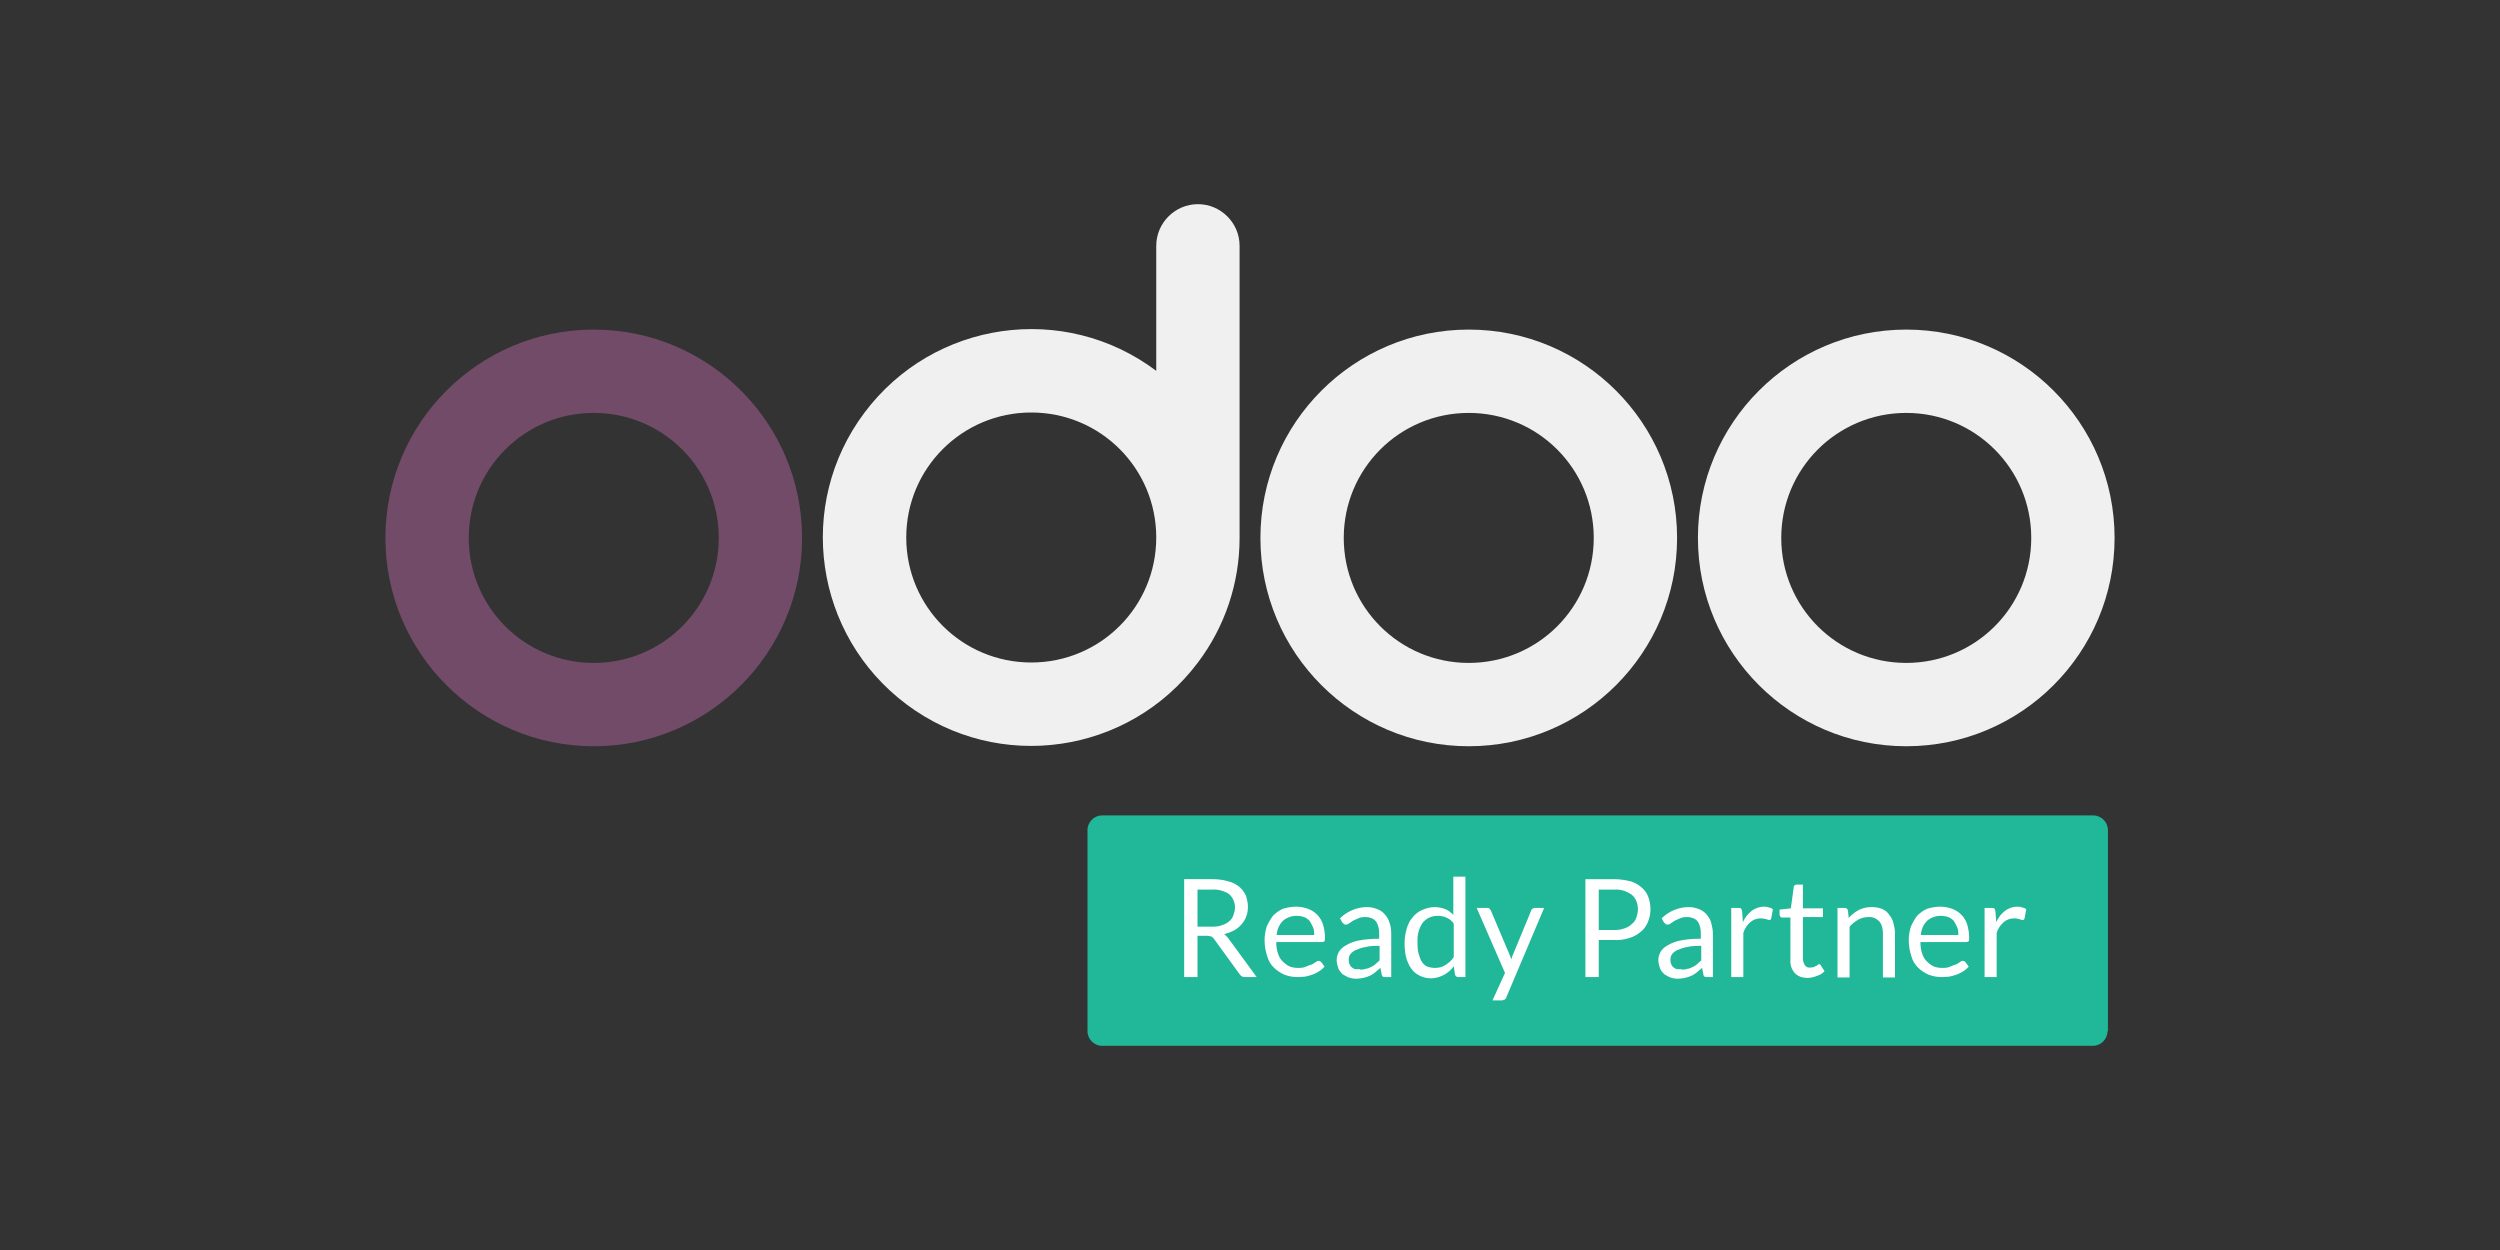
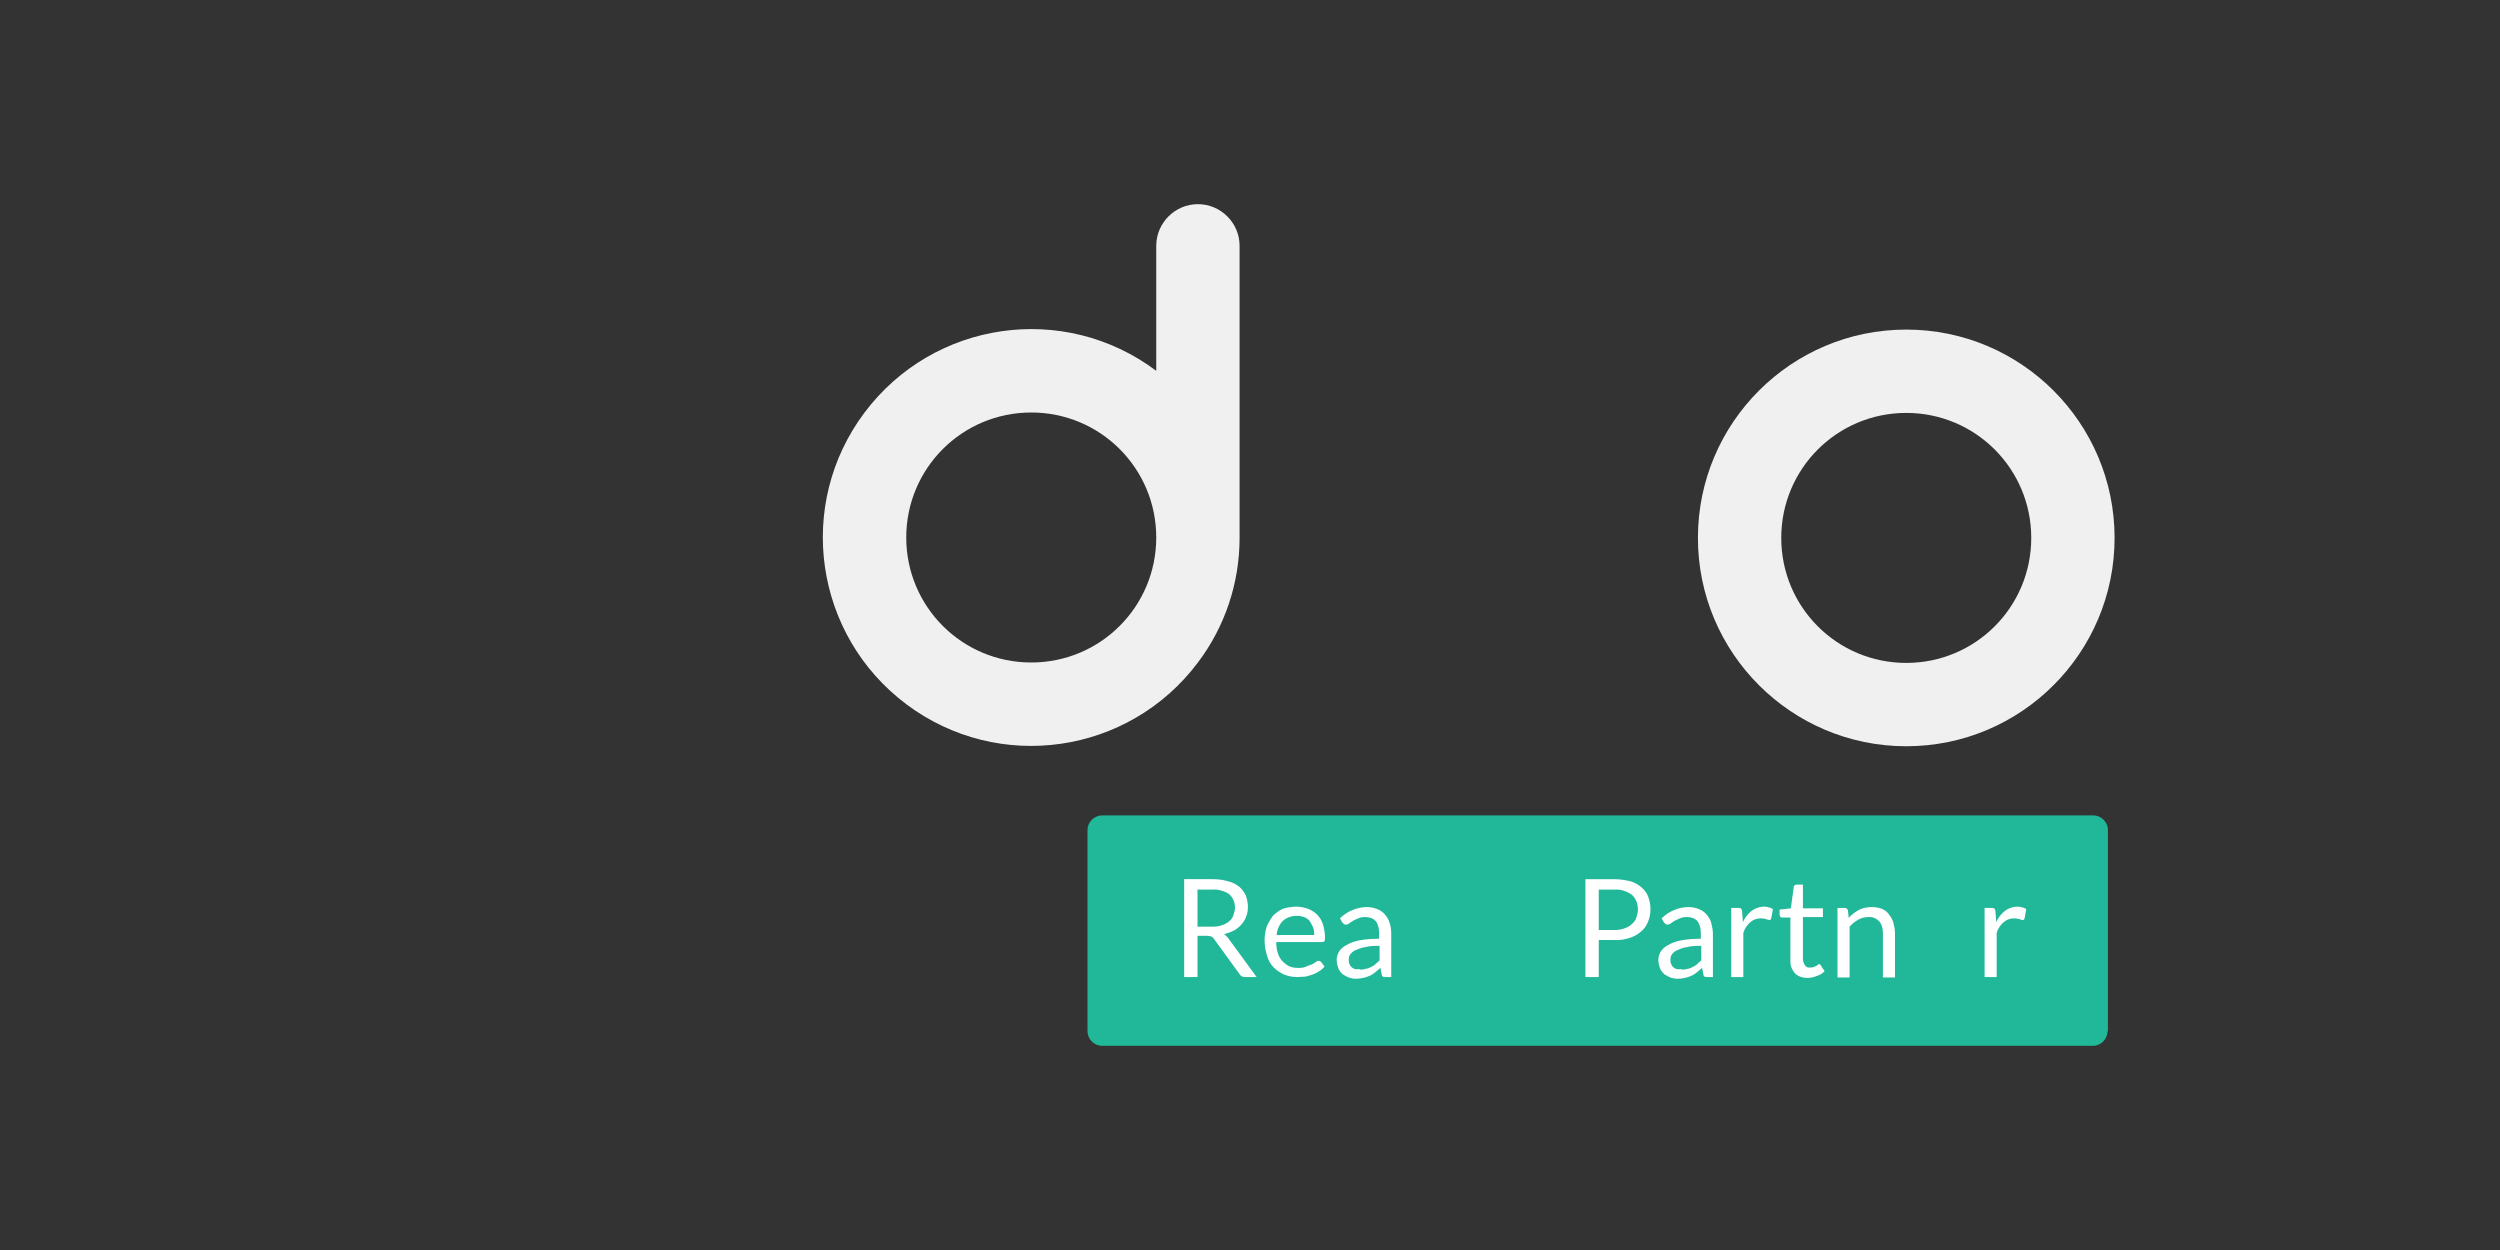
<svg xmlns="http://www.w3.org/2000/svg" id="Capa_1" version="1.1" viewBox="0 0 600 300">
  <rect x="0" y="0" width="600" height="300" fill="#333333" stroke="none" />
  <defs>
    <style>
      .st0 {
        fill: #21b799;
      }

      .st1 {
        fill: #fff;
      }

      .st2 {
        fill: #f0f0f0;
      }

      .st3 {
        fill: #714b67;
      }
    </style>
  </defs>
  <path class="st0" d="M505.8,247.5c0,1.9-1.6,3.5-3.5,3.5h-237.8c-1.9,0-3.5-1.6-3.5-3.5v-48.3c0-1.9,1.6-3.5,3.5-3.5h237.9c1.9,0,3.5,1.6,3.5,3.5v48.3Z" />
  <path class="st1" d="M287.4,224.7v9.8h-3.2v-23.5h6.6c1.3,0,2.6.1,3.9.5,1,.2,1.9.7,2.7,1.3.7.6,1.2,1.3,1.6,2.1.3.9.5,1.8.5,2.7,0,.8-.1,1.6-.4,2.3-.2.7-.6,1.3-1.1,1.9-.5.6-1.1,1.1-1.8,1.5-.8.4-1.6.7-2.4.9.4.3.7.6,1,1l6.8,9.3h-2.8c-.5,0-1-.2-1.3-.7l-6.1-8.4c-.1-.2-.4-.5-.6-.6-.3-.1-.7-.2-1-.2h-2.4q0,.1,0,0ZM287.4,222.4h3.3c.8,0,1.6,0,2.4-.3.7-.2,1.3-.5,1.8-.9.5-.4.9-.9,1.1-1.5.2-.6.4-1.2.4-1.9,0-1.2-.5-2.4-1.4-3.2-1.2-.8-2.7-1.2-4.1-1.1h-3.5v8.9h0Z" />
  <path class="st1" d="M311.1,217.6c1,0,1.9.2,2.8.5.8.3,1.6.8,2.2,1.4.6.6,1.1,1.4,1.4,2.3.3,1,.5,2.1.5,3.2,0,.3,0,.6-.1.9-.2.1-.4.2-.6.2h-11c0,.9.1,1.8.4,2.7.2.7.6,1.4,1.1,1.9.5.5,1,.9,1.6,1.2.7.3,1.4.4,2.1.4.6,0,1.3,0,1.9-.3.5-.2.9-.4,1.4-.5.3-.2.7-.4,1-.6.2-.2.4-.3.7-.3.2,0,.4.1.6.3l.8,1.1c-.4.4-.8.8-1.3,1.1-.5.3-1,.6-1.6.8-.6.2-1.2.4-1.8.5-.6,0-1.2.1-1.8.1-1.1,0-2.2-.2-3.2-.6-.9-.4-1.8-1-2.5-1.7-.8-.8-1.3-1.7-1.6-2.8-.4-1.2-.6-2.5-.6-3.8,0-1.1.2-2.2.5-3.2.4-.9.9-1.8,1.5-2.6.7-.7,1.5-1.3,2.4-1.7,1-.3,2.1-.5,3.2-.5ZM311.2,219.8c-1.2,0-2.4.4-3.3,1.2-.9.9-1.4,2.1-1.5,3.4h9c0-.6,0-1.3-.3-1.9-.2-.5-.5-1-.8-1.5-.4-.4-.8-.7-1.3-.9-.6-.2-1.2-.3-1.8-.3Z" />
  <path class="st1" d="M333.9,234.5h-1.3c-.2,0-.5,0-.7-.1-.2-.1-.3-.4-.3-.6l-.3-1.5c-.4.4-.9.7-1.3,1.1-.4.3-.8.6-1.3.8-.5.2-1,.4-1.5.5-.6.1-1.1.2-1.7.2-.6,0-1.2-.1-1.8-.3-.5-.2-1-.5-1.5-.8-.4-.4-.8-.9-1-1.4-.2-.6-.4-1.3-.4-2,0-.7.2-1.3.5-1.9.4-.7,1-1.2,1.7-1.6,1-.6,2.1-1,3.2-1.2,1.6-.3,3.2-.4,4.8-.4v-1.3c0-1-.2-2.1-.8-2.9-.6-.7-1.5-1-2.4-1-.6,0-1.2,0-1.8.3-.5.2-.9.4-1.3.6-.3.2-.6.4-.9.6-.2.2-.5.3-.8.3-.2,0-.4,0-.5-.2-.1-.1-.3-.2-.4-.4l-.5-.9c1.7-1.7,4.1-2.7,6.5-2.7.9,0,1.7.2,2.5.5.7.3,1.3.7,1.8,1.3.5.6.9,1.2,1.1,2,.3.8.4,1.7.4,2.6v10.4h0ZM326.4,232.7c.5,0,.9,0,1.4-.2.4,0,.8-.2,1.2-.4.4-.2.8-.4,1.1-.7.3-.3.7-.6,1-.9v-3.5c-1.1,0-2.3,0-3.4.3-.8.1-1.6.4-2.3.7-.5.2-1,.6-1.3,1-.3.4-.4.8-.4,1.3,0,.4,0,.7.2,1.1.1.3.3.6.6.8.2.2.6.4.9.4.2,0,.6,0,1,0Z" />
-   <path class="st1" d="M350,234.5c-.4,0-.7-.2-.8-.6l-.3-2c-.6.9-1.5,1.6-2.4,2.1-1,.5-2,.8-3.1.8-.9,0-1.8-.2-2.6-.6-.8-.4-1.5-.9-2-1.6-.6-.8-1-1.7-1.3-2.7-.3-1.2-.4-2.4-.4-3.6,0-1.2.2-2.3.5-3.4.3-1,.7-1.9,1.4-2.7.6-.8,1.4-1.4,2.3-1.8.9-.4,2-.7,3-.7.9,0,1.8.2,2.6.5.7.3,1.4.8,1.9,1.4v-9.2h2.9v24.1h-1.7ZM344.4,232.3c.9,0,1.8-.2,2.5-.7.8-.5,1.5-1.1,2-1.9v-8c-.4-.7-1.1-1.2-1.8-1.5-.7-.3-1.4-.4-2.1-.4-1.4,0-2.7.6-3.6,1.7-.9,1.4-1.3,3-1.2,4.7,0,.9,0,1.9.3,2.8.2.7.4,1.3.8,1.9.3.5.8.9,1.3,1.1.6.2,1.2.3,1.8.3Z" />
-   <path class="st1" d="M361.5,239.4c0,.2-.2.4-.4.5-.2.1-.5.2-.7.2h-2.2l3-6.6-6.8-15.6h2.5c.2,0,.4,0,.6.2.1.1.2.3.3.4l4.4,10.4c.1.2.2.5.3.7s.1.5.2.7c0-.2.2-.5.2-.7.1-.2.2-.5.3-.7l4.3-10.4c0-.2.2-.3.3-.4.2-.1.3-.2.5-.2h2.3l-9.1,21.5Z" />
  <path class="st1" d="M383.7,225.7v8.8h-3.2v-23.5h6.9c1.3,0,2.6.2,3.9.5,1,.3,1.9.8,2.7,1.5.7.6,1.3,1.4,1.6,2.3.7,1.9.7,4.1-.1,6-.4.9-.9,1.7-1.7,2.3-.8.7-1.7,1.2-2.7,1.5-1.2.4-2.5.6-3.8.5h-3.6q0,.1,0,0ZM383.7,223.2h3.8c.8,0,1.6-.1,2.4-.4.6-.2,1.2-.5,1.7-1,.5-.4.9-.9,1.1-1.5.2-.6.4-1.3.4-2,0-1.3-.4-2.6-1.4-3.5-1.2-.9-2.7-1.4-4.2-1.3h-3.8v9.7Z" />
  <path class="st1" d="M411.1,234.5h-1.3c-.2,0-.5,0-.7-.1-.2-.1-.3-.4-.3-.6l-.3-1.5c-.4.4-.9.7-1.3,1.1-.4.3-.8.6-1.3.8-.5.2-1,.4-1.5.5-.6.1-1.1.2-1.7.2-.6,0-1.2-.1-1.8-.3-.5-.2-1-.5-1.5-.8-.4-.4-.8-.9-1-1.4-.2-.6-.4-1.3-.4-2,0-.7.2-1.3.5-1.9.4-.7,1-1.2,1.7-1.6,1-.6,2.1-1,3.2-1.2,1.6-.3,3.2-.4,4.8-.4v-1.3c0-1-.2-2.1-.8-2.9-.6-.7-1.5-1-2.4-1-.6,0-1.2,0-1.8.3-.5.2-.9.4-1.3.6-.3.2-.6.4-.9.6-.2.2-.5.3-.8.3-.2,0-.4,0-.5-.2-.1-.1-.3-.2-.4-.4l-.5-.9c1.7-1.7,4.1-2.7,6.5-2.7.9,0,1.7.2,2.5.5.7.3,1.3.7,1.8,1.3.5.6.9,1.2,1.1,2,.2.8.4,1.7.4,2.6v10.4h0ZM403.6,232.7c.5,0,.9,0,1.4-.2.4,0,.8-.2,1.2-.4.4-.2.8-.4,1.1-.7.3-.3.7-.6,1-.9v-3.5c-1.1,0-2.3,0-3.4.3-.8.1-1.6.4-2.3.7-.5.2-1,.6-1.3,1-.3.4-.4.8-.4,1.3,0,.4,0,.7.2,1.1.1.3.3.6.6.8.2.2.6.4.9.4.2,0,.6,0,1,0Z" />
  <path class="st1" d="M415.5,234.5v-16.6h1.7c.2,0,.5,0,.7.2.1.2.2.4.2.6l.2,2.6c.5-1.1,1.2-2,2.1-2.7.8-.6,1.9-1,2.9-1,.4,0,.8,0,1.2.2.4,0,.7.2,1,.4l-.4,2.2c-.1.3-.2.4-.5.4-.2,0-.5-.1-.7-.2-.4-.1-.9-.2-1.3-.2-.9,0-1.8.3-2.5.9-.8.7-1.4,1.6-1.7,2.6v10.6h-2.9Z" />
  <path class="st1" d="M433.8,234.7c-1.1,0-2.2-.3-3-1.1-.8-.9-1.2-2-1.1-3.2v-10.2h-2c-.2,0-.3,0-.4-.2-.1-.1-.2-.3-.2-.5v-1.2l2.7-.3.7-5.1c0-.2,0-.3.2-.4.1-.1.3-.2.5-.2h1.5v5.7h4.8v2.1h-4.8v10c0,.6.2,1.1.5,1.6.3.4.8.6,1.3.5.3,0,.5,0,.8-.1l.6-.3c.2,0,.3-.2.4-.3,0,0,.2-.1.3-.1.2,0,.3.1.4.3l.9,1.4c-.5.5-1.1.9-1.8,1.1-.7.3-1.5.5-2.3.5Z" />
  <path class="st1" d="M441,234.5v-16.6h1.7c.4,0,.7.2.8.6l.2,1.8c.7-.8,1.5-1.4,2.4-1.9,1-.5,2-.7,3.1-.7.8,0,1.6.1,2.4.4.7.3,1.3.7,1.7,1.3.5.6.9,1.3,1.1,2,.2.8.4,1.7.4,2.6v10.6h-2.9v-10.6c0-1-.2-2.1-.9-2.9-.7-.7-1.6-1.1-2.6-1-.8,0-1.7.2-2.4.6-.8.5-1.5,1-2.1,1.7v12.2h-2.9q0-.1,0-.1Z" />
-   <path class="st1" d="M465.7,217.6c1,0,1.9.2,2.8.5.8.3,1.6.8,2.2,1.4.6.6,1.1,1.4,1.4,2.3.3,1,.5,2.1.5,3.2,0,.5,0,.8-.1.9-.2.1-.4.2-.6.2h-11c0,.9.1,1.8.4,2.7.2.7.6,1.4,1.1,1.9.5.5,1,.9,1.6,1.2.7.3,1.4.4,2.1.4.6,0,1.3,0,1.9-.3.5-.2.9-.4,1.4-.5.3-.2.7-.4,1-.6.2-.2.4-.3.7-.3.2,0,.4.1.6.3l.8,1.1c-.4.4-.8.8-1.3,1.1-.5.3-1,.6-1.6.8-.6.2-1.2.4-1.8.5-.6,0-1.2.1-1.8.1-1.1,0-2.2-.2-3.2-.6-.9-.4-1.8-1-2.5-1.7-.8-.8-1.3-1.7-1.6-2.8-.4-1.2-.6-2.5-.6-3.8,0-1.1.2-2.2.5-3.2.4-.9.9-1.8,1.5-2.6.7-.7,1.5-1.3,2.4-1.7,1-.3,2.1-.5,3.2-.5ZM465.8,219.8c-1.2,0-2.4.4-3.3,1.2-.9.9-1.4,2.1-1.5,3.4h9c0-.6,0-1.3-.3-1.9-.2-.5-.5-1-.8-1.5-.4-.4-.8-.7-1.3-.9-.6-.2-1.2-.3-1.8-.3h0Z" />
  <path class="st1" d="M476.3,234.5v-16.6h1.7c.2,0,.5,0,.7.2.1.2.2.4.2.6l.2,2.6c.5-1.1,1.2-2,2.1-2.7.8-.6,1.9-1,2.9-1,.4,0,.8,0,1.2.2.4,0,.7.2,1,.4l-.4,2.2c-.1.3-.2.4-.5.4-.2,0-.5-.1-.7-.2-.4-.1-.9-.2-1.3-.2-.9,0-1.8.3-2.5.9-.8.7-1.4,1.6-1.7,2.6v10.6h-2.9Z" />
  <path class="st2" d="M457.5,79.1c-27.6,0-50,22.4-50,50s22.4,50,50,50,50-22.4,50-50-22.4-50-50-50h0ZM457.5,159.1c-16.6,0-30-13.4-30-30s13.4-30,30-30,30,13.4,30,30h0c0,16.6-13.4,30-30,30Z" />
-   <path class="st2" d="M352.5,79.1c-27.6,0-50,22.4-50,50s22.4,50,50,50,50-22.4,50-50-22.4-50-50-50h0ZM352.5,159.1c-16.6,0-30-13.4-30-30s13.4-30,30-30,30,13.4,30,30h0c0,16.6-13.4,30-30,30Z" />
-   <path class="st3" d="M142.5,79.1c-27.6,0-50,22.4-50,50s22.4,50,50,50,50-22.4,50-50-22.4-50-50-50h0ZM142.5,159.1c-16.6,0-30-13.4-30-30s13.4-30,30-30,30,13.4,30,30h0c0,16.6-13.4,30-30,30Z" />
  <path class="st2" d="M287.5,49c-5.5,0-10,4.5-10,10v30c-22.1-16.6-53.4-12.1-70,10-16.6,22.1-12.1,53.4,10,70,22.1,16.6,53.4,12.1,70-10,6.5-8.6,10-19.1,10-29.9h0V59c0-5.5-4.5-10-10-10ZM247.5,159c-16.6,0-30-13.4-30-30s13.4-30,30-30,30,13.4,30,30-13.4,30-30,30h0Z" />
</svg>